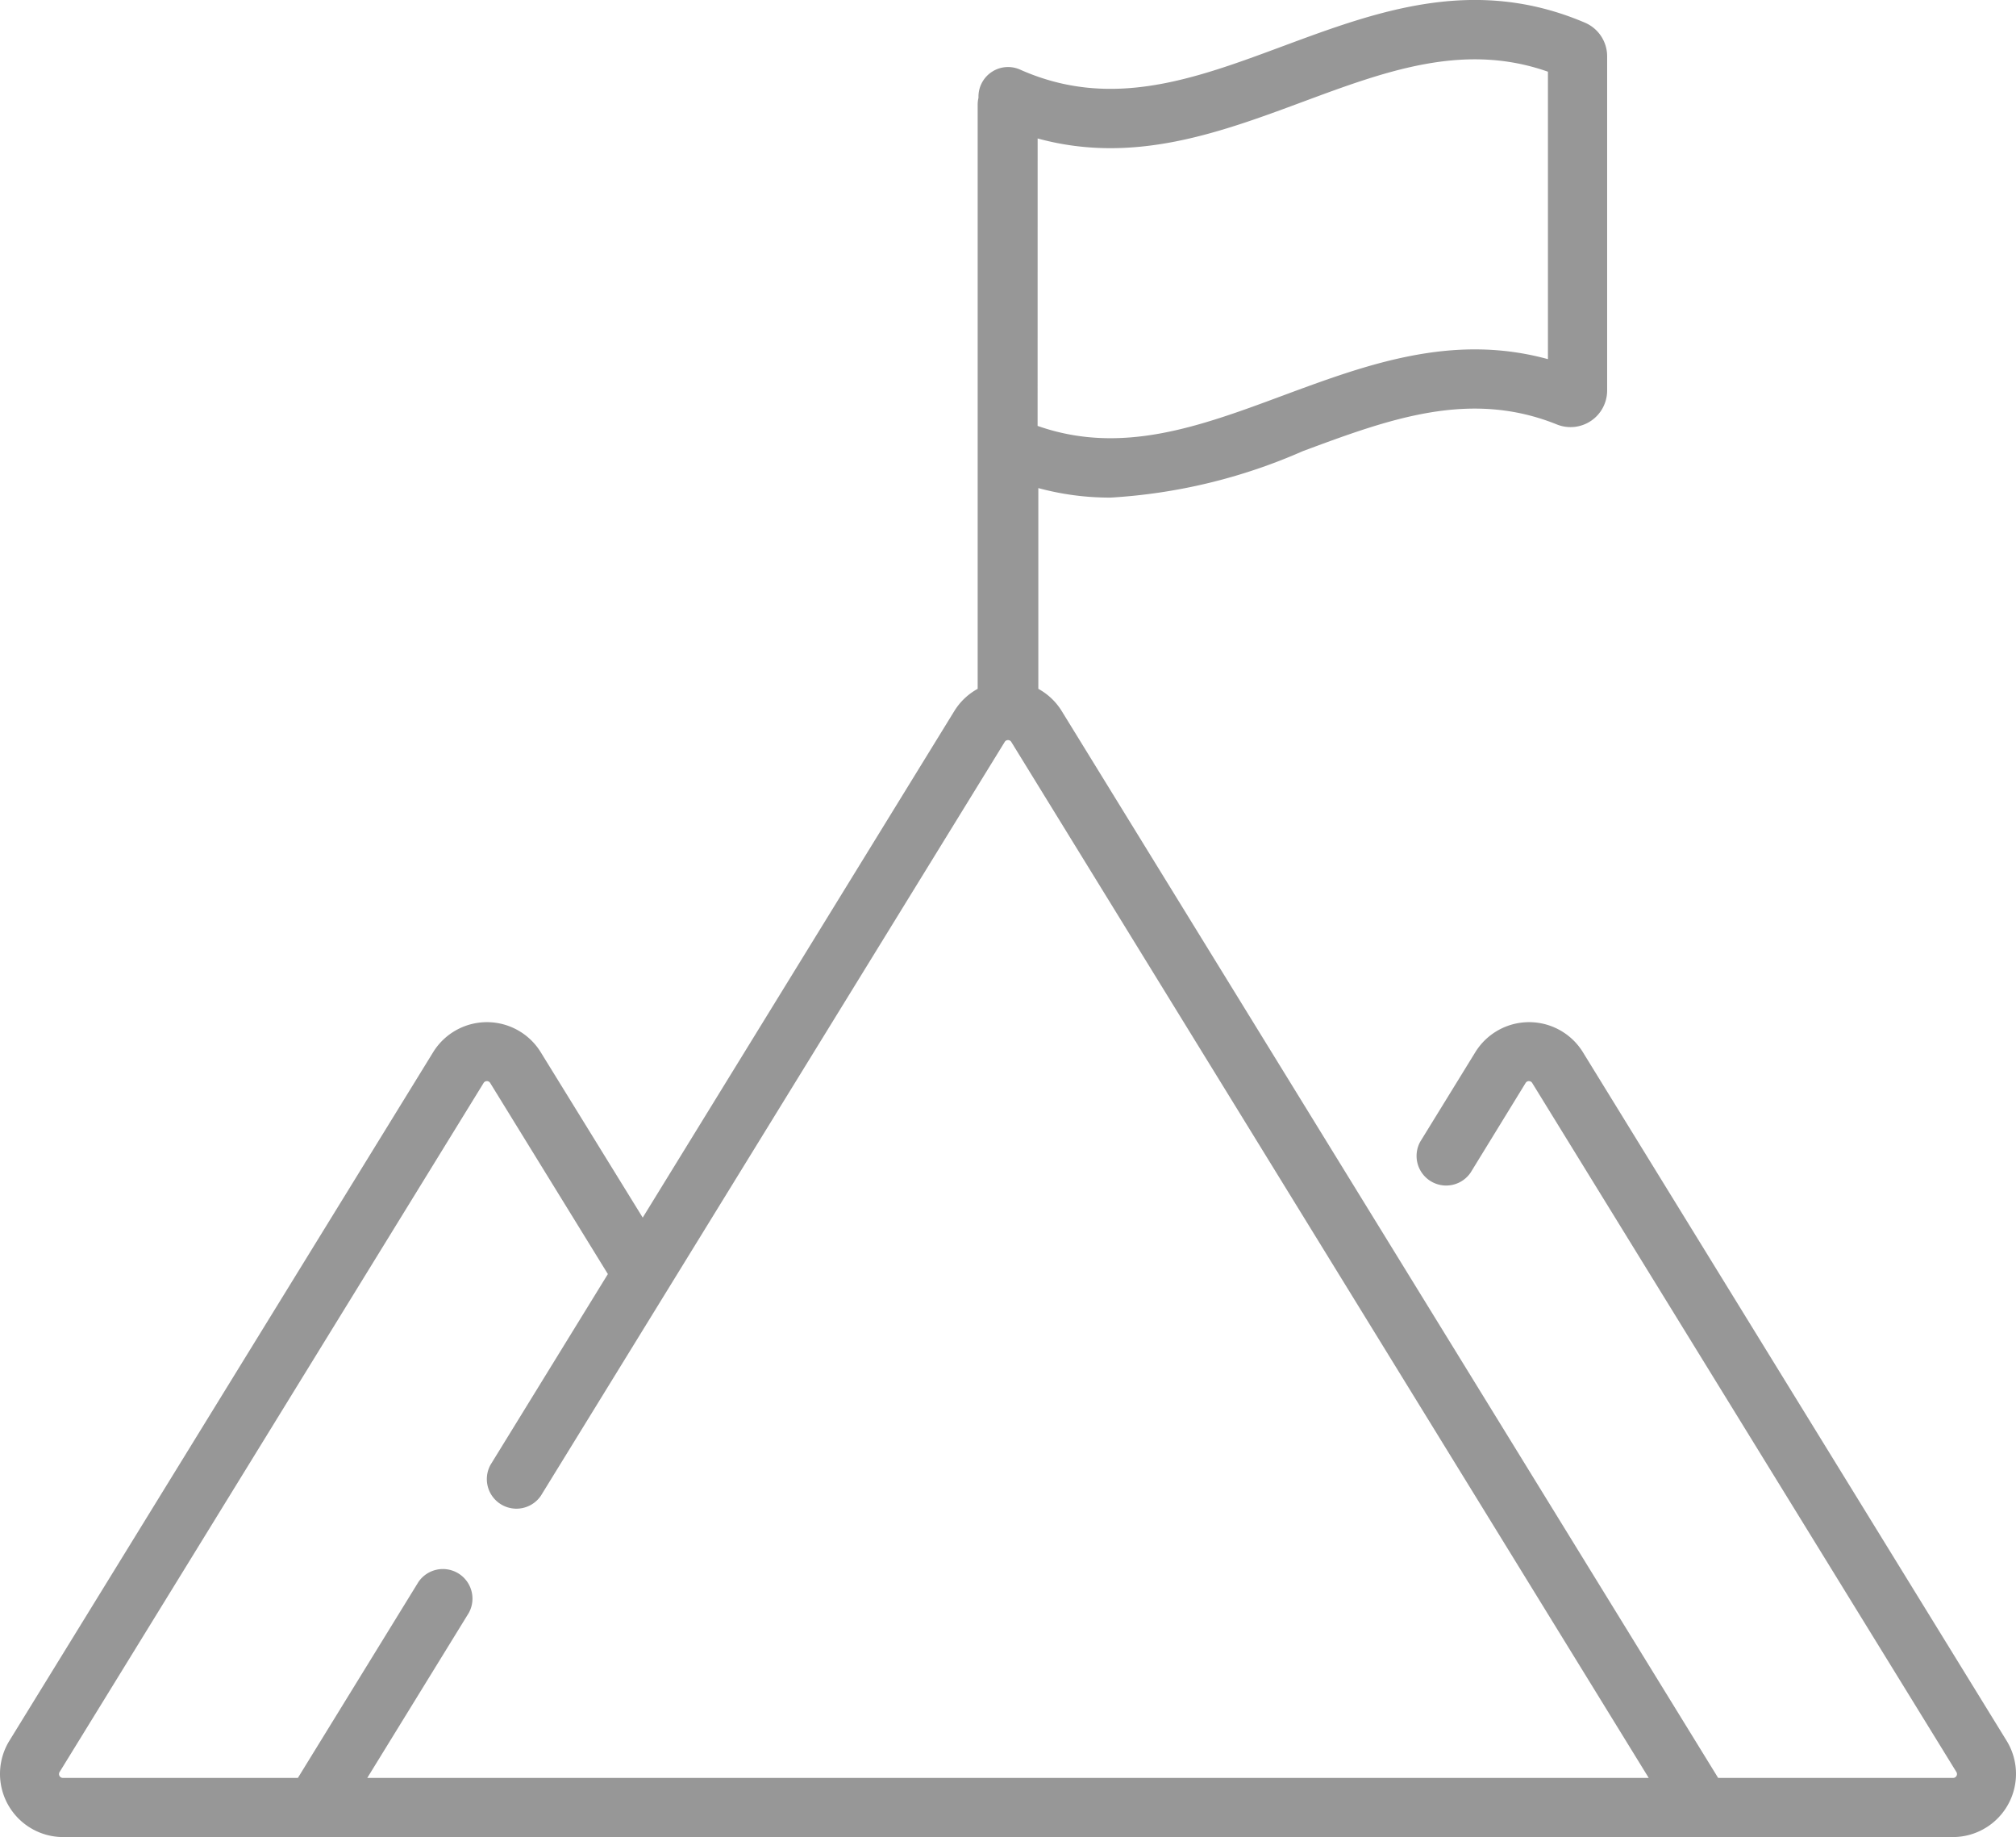
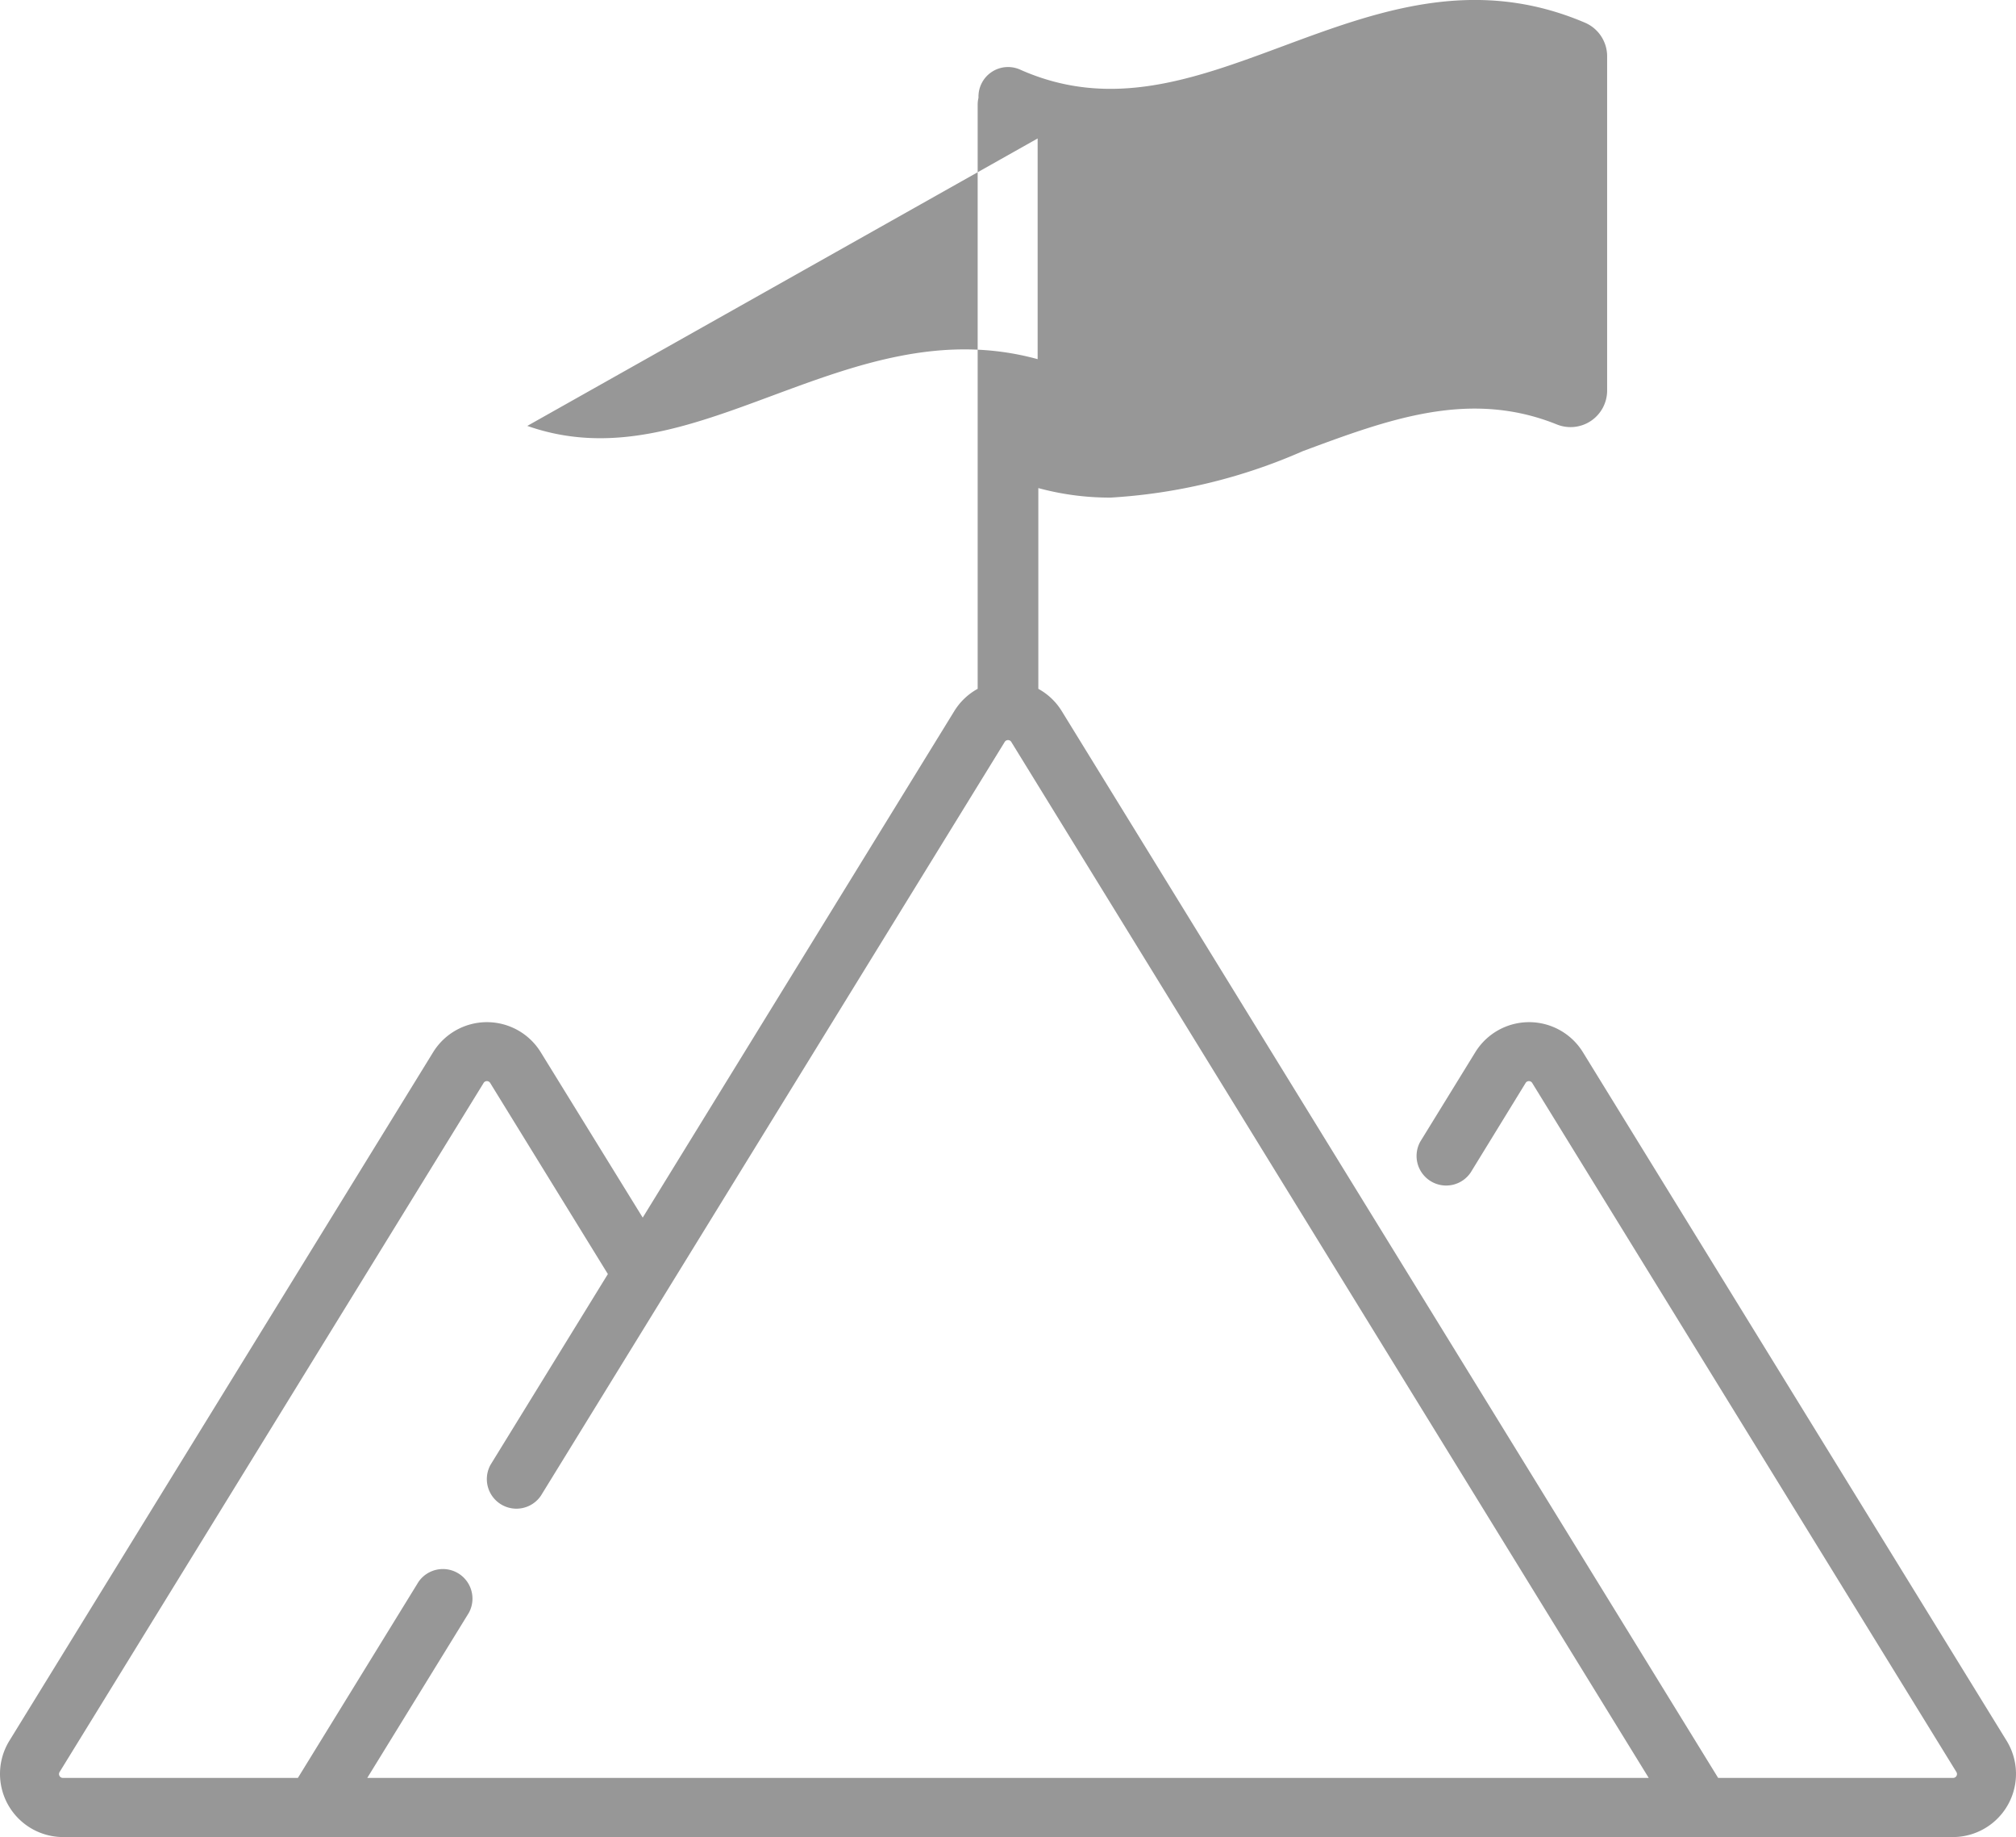
<svg xmlns="http://www.w3.org/2000/svg" width="52.069" height="47.447" viewBox="0 0 52.069 47.447">
  <defs>
    <style>.a{fill:#979797;}</style>
  </defs>
-   <path class="a" d="M51.827,67.684,40.883,49.9a1.632,1.632,0,0,0-2.779,0l-1.421,2.309a.764.764,0,0,0,1.3.8L39.4,50.7a.1.1,0,0,1,.177,0L50.526,68.485a.1.1,0,0,1-.088.158H44.376L27.424,41.092a1.627,1.627,0,0,0-.606-.577h0V35.33a7.061,7.061,0,0,0,1.861.246,14.391,14.391,0,0,0,4.97-1.2c2.212-.821,4.3-1.6,6.56-.69a.945.945,0,0,0,1.3-.877V24.18a.944.944,0,0,0-.575-.871c-2.868-1.223-5.383-.29-7.814.613-2.278.846-4.429,1.644-6.772.6a.764.764,0,0,0-1.076.7v.028a.783.783,0,0,0-.021.177V40.515a1.629,1.629,0,0,0-.605.577L16.6,54.172,13.966,49.9a1.632,1.632,0,0,0-2.779,0L.242,67.684a1.632,1.632,0,0,0,1.39,2.487H50.437a1.632,1.632,0,0,0,1.39-2.487ZM26.8,26.3c2.473.678,4.694-.146,6.851-.947,2.134-.792,4.156-1.543,6.329-.777V32c-2.48-.68-4.7.145-6.861.946-2.131.791-4.151,1.541-6.32.778ZM9.486,68.643l2.621-4.26a.764.764,0,0,0-1.3-.8l-3.113,5.06H1.631a.1.1,0,0,1-.088-.158L12.487,50.7a.1.1,0,0,1,.177,0L15.7,55.63l-3.03,4.925a.764.764,0,0,0,1.3.8L25.946,41.892a.1.1,0,0,1,.177,0l16.46,26.751Z" transform="translate(0 -22.724)" />
+   <path class="a" d="M51.827,67.684,40.883,49.9a1.632,1.632,0,0,0-2.779,0l-1.421,2.309a.764.764,0,0,0,1.3.8L39.4,50.7a.1.1,0,0,1,.177,0L50.526,68.485a.1.1,0,0,1-.088.158H44.376L27.424,41.092a1.627,1.627,0,0,0-.606-.577h0V35.33a7.061,7.061,0,0,0,1.861.246,14.391,14.391,0,0,0,4.97-1.2c2.212-.821,4.3-1.6,6.56-.69a.945.945,0,0,0,1.3-.877V24.18a.944.944,0,0,0-.575-.871c-2.868-1.223-5.383-.29-7.814.613-2.278.846-4.429,1.644-6.772.6a.764.764,0,0,0-1.076.7v.028a.783.783,0,0,0-.021.177V40.515a1.629,1.629,0,0,0-.605.577L16.6,54.172,13.966,49.9a1.632,1.632,0,0,0-2.779,0L.242,67.684a1.632,1.632,0,0,0,1.39,2.487H50.437a1.632,1.632,0,0,0,1.39-2.487ZM26.8,26.3V32c-2.48-.68-4.7.145-6.861.946-2.131.791-4.151,1.541-6.32.778ZM9.486,68.643l2.621-4.26a.764.764,0,0,0-1.3-.8l-3.113,5.06H1.631a.1.1,0,0,1-.088-.158L12.487,50.7a.1.1,0,0,1,.177,0L15.7,55.63l-3.03,4.925a.764.764,0,0,0,1.3.8L25.946,41.892a.1.1,0,0,1,.177,0l16.46,26.751Z" transform="translate(0 -22.724)" />
</svg>